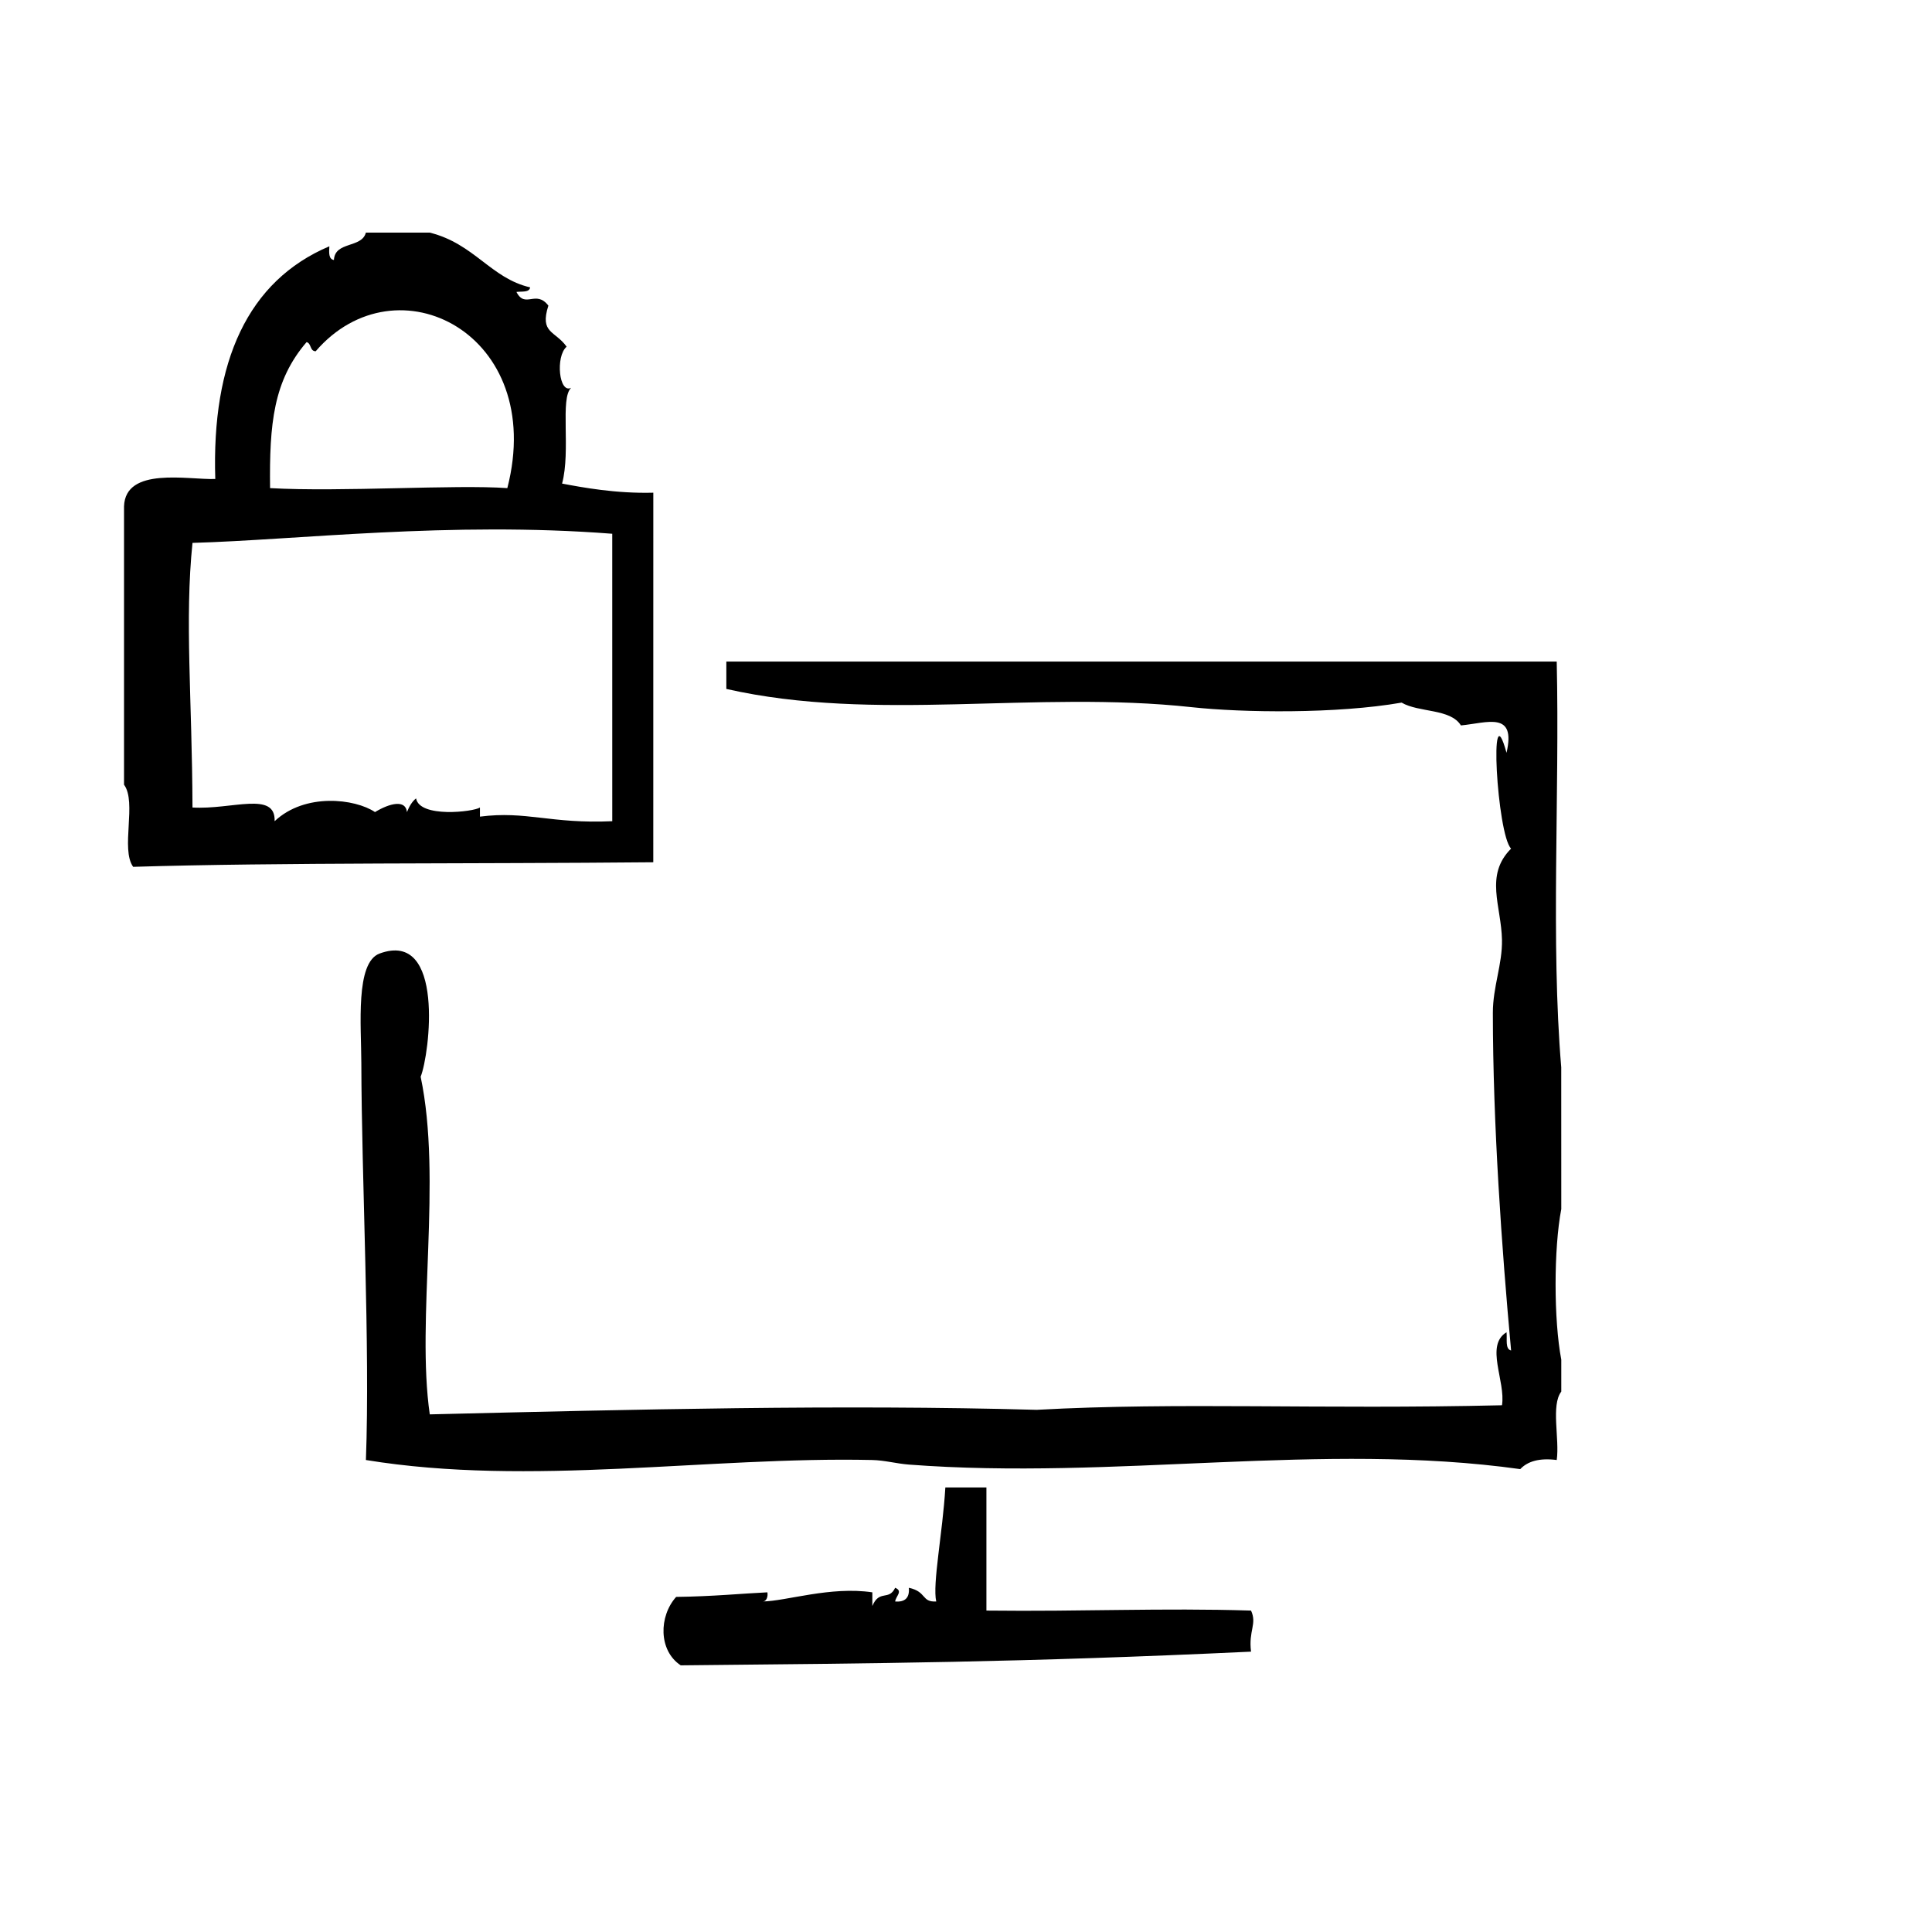
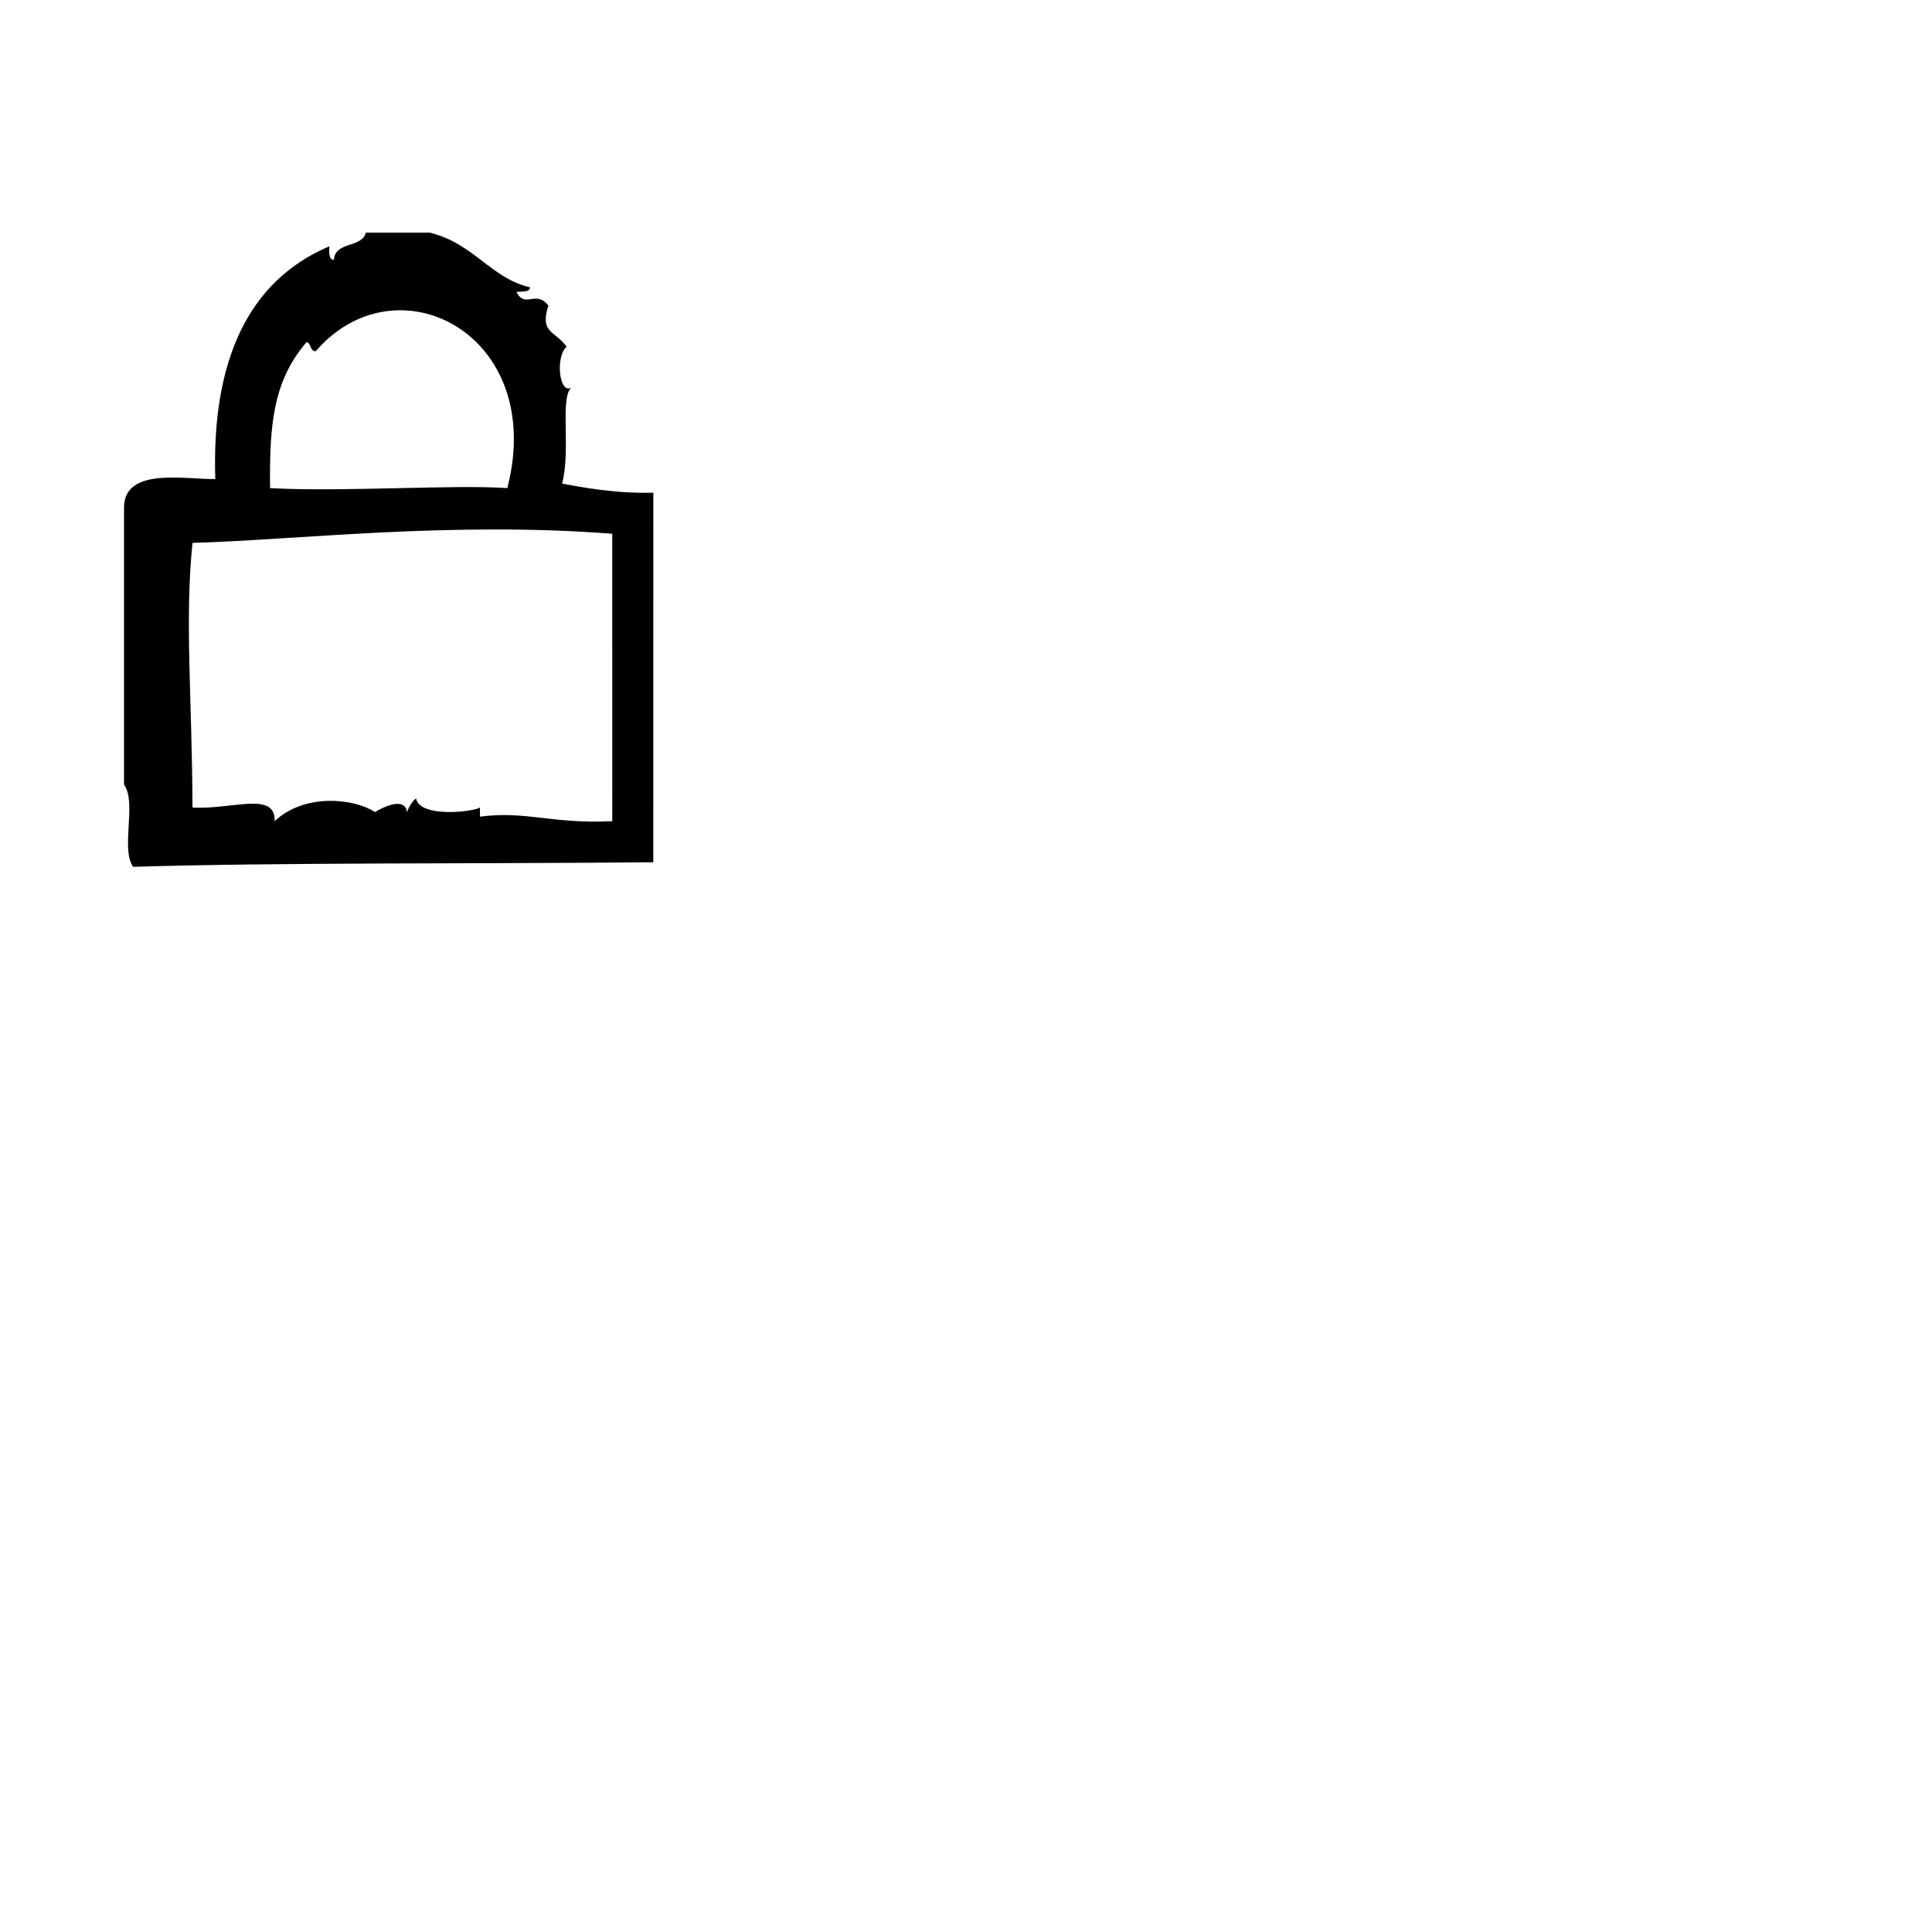
<svg xmlns="http://www.w3.org/2000/svg" fill="#000000" width="800px" height="800px" version="1.1" viewBox="144 144 512 512">
  <g fill-rule="evenodd">
    <path d="m317.14 274.57c-9.914 0.262-18.836-1.402-24.184-2.418 2.352-8.758-0.605-22.66 2.418-25.391-3.234 1.699-4.219-8.309-1.211-10.883-3.031-4.273-7.203-3.5-4.836-10.883-3.332-4.324-6.152 0.922-8.465-3.629 1.422-0.191 3.43 0.207 3.629-1.211-10.453-2.418-14.766-11.559-26.602-14.508h-16.93c-1.066 4.172-8.23 2.246-8.465 7.254-1.41-0.207-1.316-1.91-1.211-3.629-21.625 9.164-31.227 30.547-30.23 61.668-7.227 0.238-23.836-3.336-24.184 7.254v73.758c3.441 4.621-0.961 17.09 2.418 21.766 38.707-1.184 89.844-0.754 137.84-1.211 0.008-32.645 0.008-65.289 0.008-97.938zm-91.895-39.902c1.316 0.301 0.82 2.41 2.418 2.418 21.418-24.879 61.309-4.586 50.785 36.273-13.84-0.992-43.992 1.059-62.875 0-0.203-17.078 0.895-28.477 9.672-38.691zm81.012 126.96c-16.348 0.746-22.773-2.801-35.066-1.211v-2.418c-1.719 1.16-15.992 2.812-16.93-2.418-1.129 0.887-1.828 2.203-2.418 3.629-0.328-3.352-4.508-2.398-8.465 0-5.273-3.547-18.531-5.18-26.602 2.418 0.301-8.09-11.336-3.004-21.766-3.629-0.102-28.914-2.106-49.652 0-70.129 27.441-0.754 68.234-5.762 111.24-2.418 0.004 25.391 0.004 50.785 0.004 76.176z" />
-     <path d="m475.54 570.82c-23.723-0.742-44.48 0.297-70.129 0v-32.641h-10.883c-0.715 12.086-3.457 25.625-2.418 30.23-3.981 0.223-2.438-2.586-7.254-3.633 0.223 2.637-0.988 3.848-3.629 3.633 0.176-1.43 2.152-2.746 0-3.633-1.684 3.559-4.18 0.371-6.047 4.836v-3.629c-11.109-1.656-22.871 2.348-29.02 2.418 0.945-0.016 1.402-1.219 1.211-2.418-6.707 0.309-14.418 1.094-24.184 1.211-4.594 5.113-4.727 14.211 1.211 18.137 52.039-0.516 90.188-0.766 151.14-3.629-0.711-5.621 1.648-7.301-0.004-10.883z" />
-     <path d="m557.75 426.93c-2.82-33.457-0.402-72.145-1.203-107.61h-220.06v7.254c39.492 8.949 81.586 0.297 123.33 4.836 13.559 1.473 38.484 1.789 55.621-1.211 4.574 2.68 12.965 1.543 15.719 6.047 6.996-0.672 14.672-3.883 12.086 7.254-4.727-17.332-2.523 21.66 1.211 25.391-7.074 7.09-2.59 15.18-2.414 24.184 0.121 6.484-2.422 12.438-2.418 19.34 0.016 29.449 2.336 62.242 4.836 89.48-1.637-0.371-1.004-3.031-1.211-4.836-5.773 3.473-0.195 12.953-1.203 19.348-48.582 1.152-85.336-0.871-123.33 1.211-51.914-1.449-106.36-0.109-160.82 1.203-3.633-25.125 3.336-62.234-2.418-89.477 2.394-5.949 6.5-39.051-10.883-32.648-6.465 2.383-4.856 19.121-4.836 29.02 0.066 30.742 2.344 75.18 1.211 105.2 43.523 7.129 91.023-0.969 134.21 0 3.273 0.074 6.297 0.945 9.672 1.211 54.621 4.168 109.56-6.133 162.03 1.203 1.953-2.07 5.059-3.004 9.672-2.414 0.781-5.668-1.582-14.48 1.203-18.137v-8.469c-2.012-10.488-2.012-29.414 0-39.902-0.012-12.48-0.012-24.98-0.012-37.469z" />
  </g>
</svg>